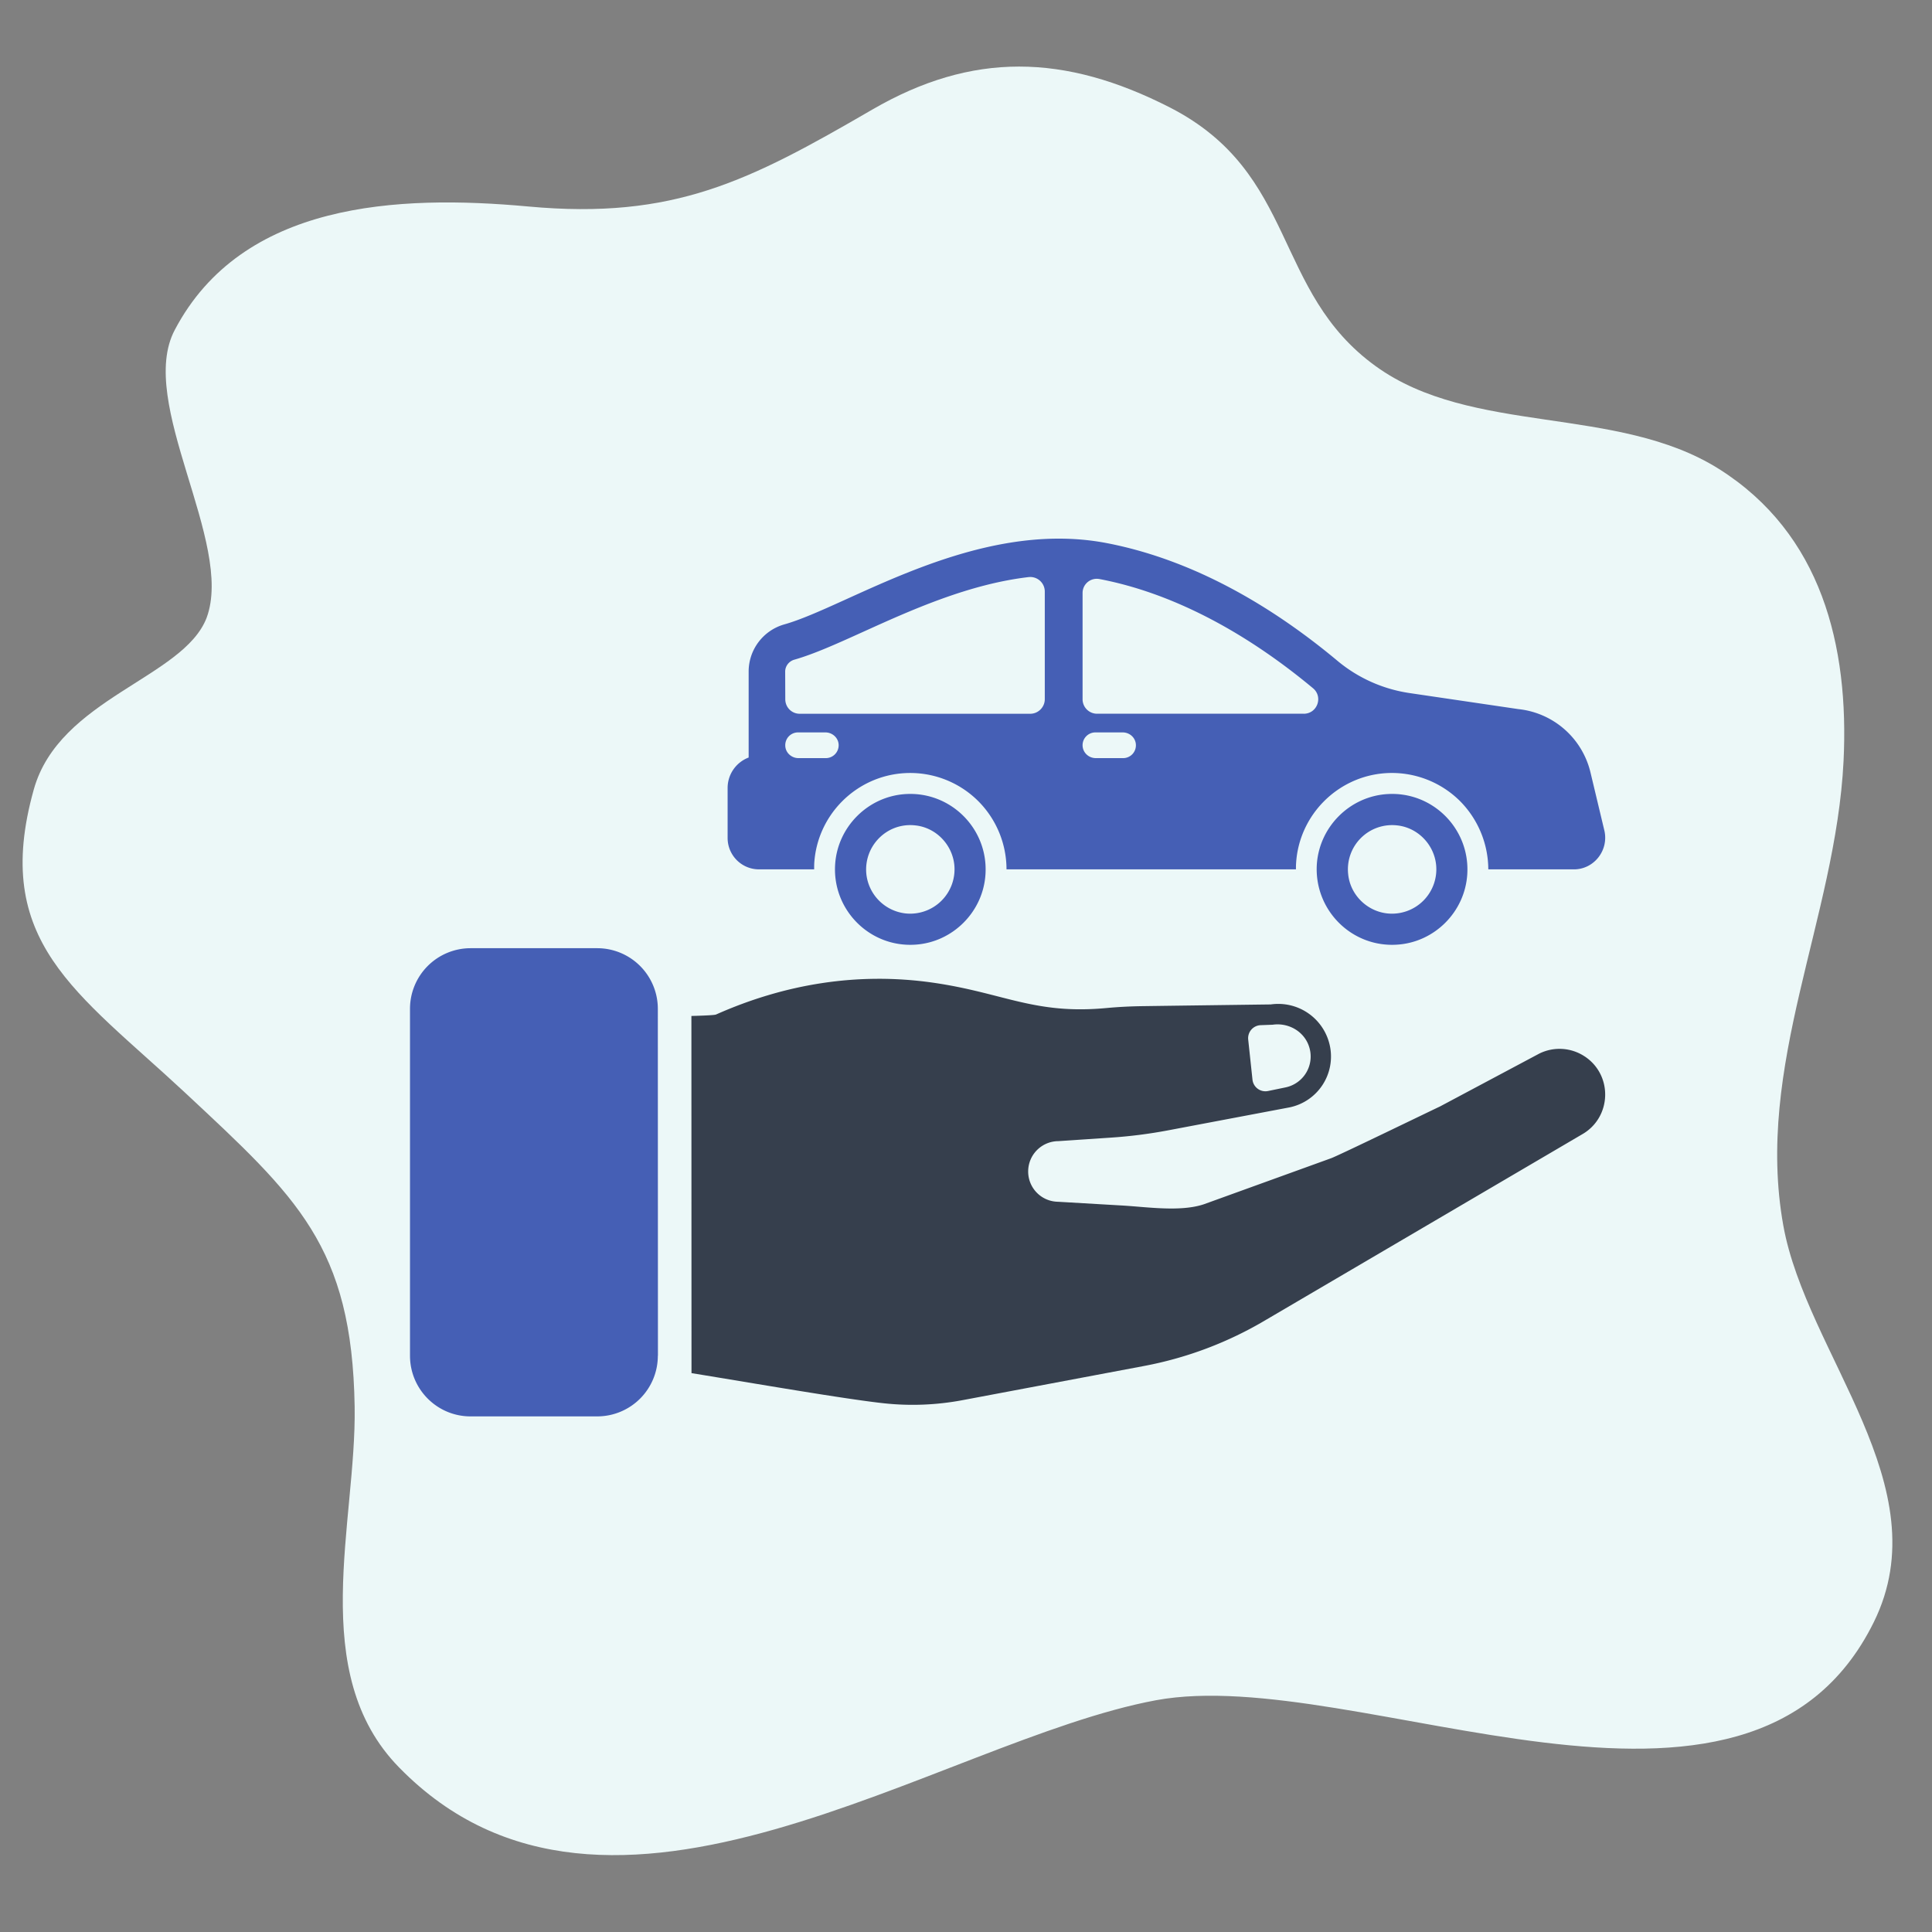
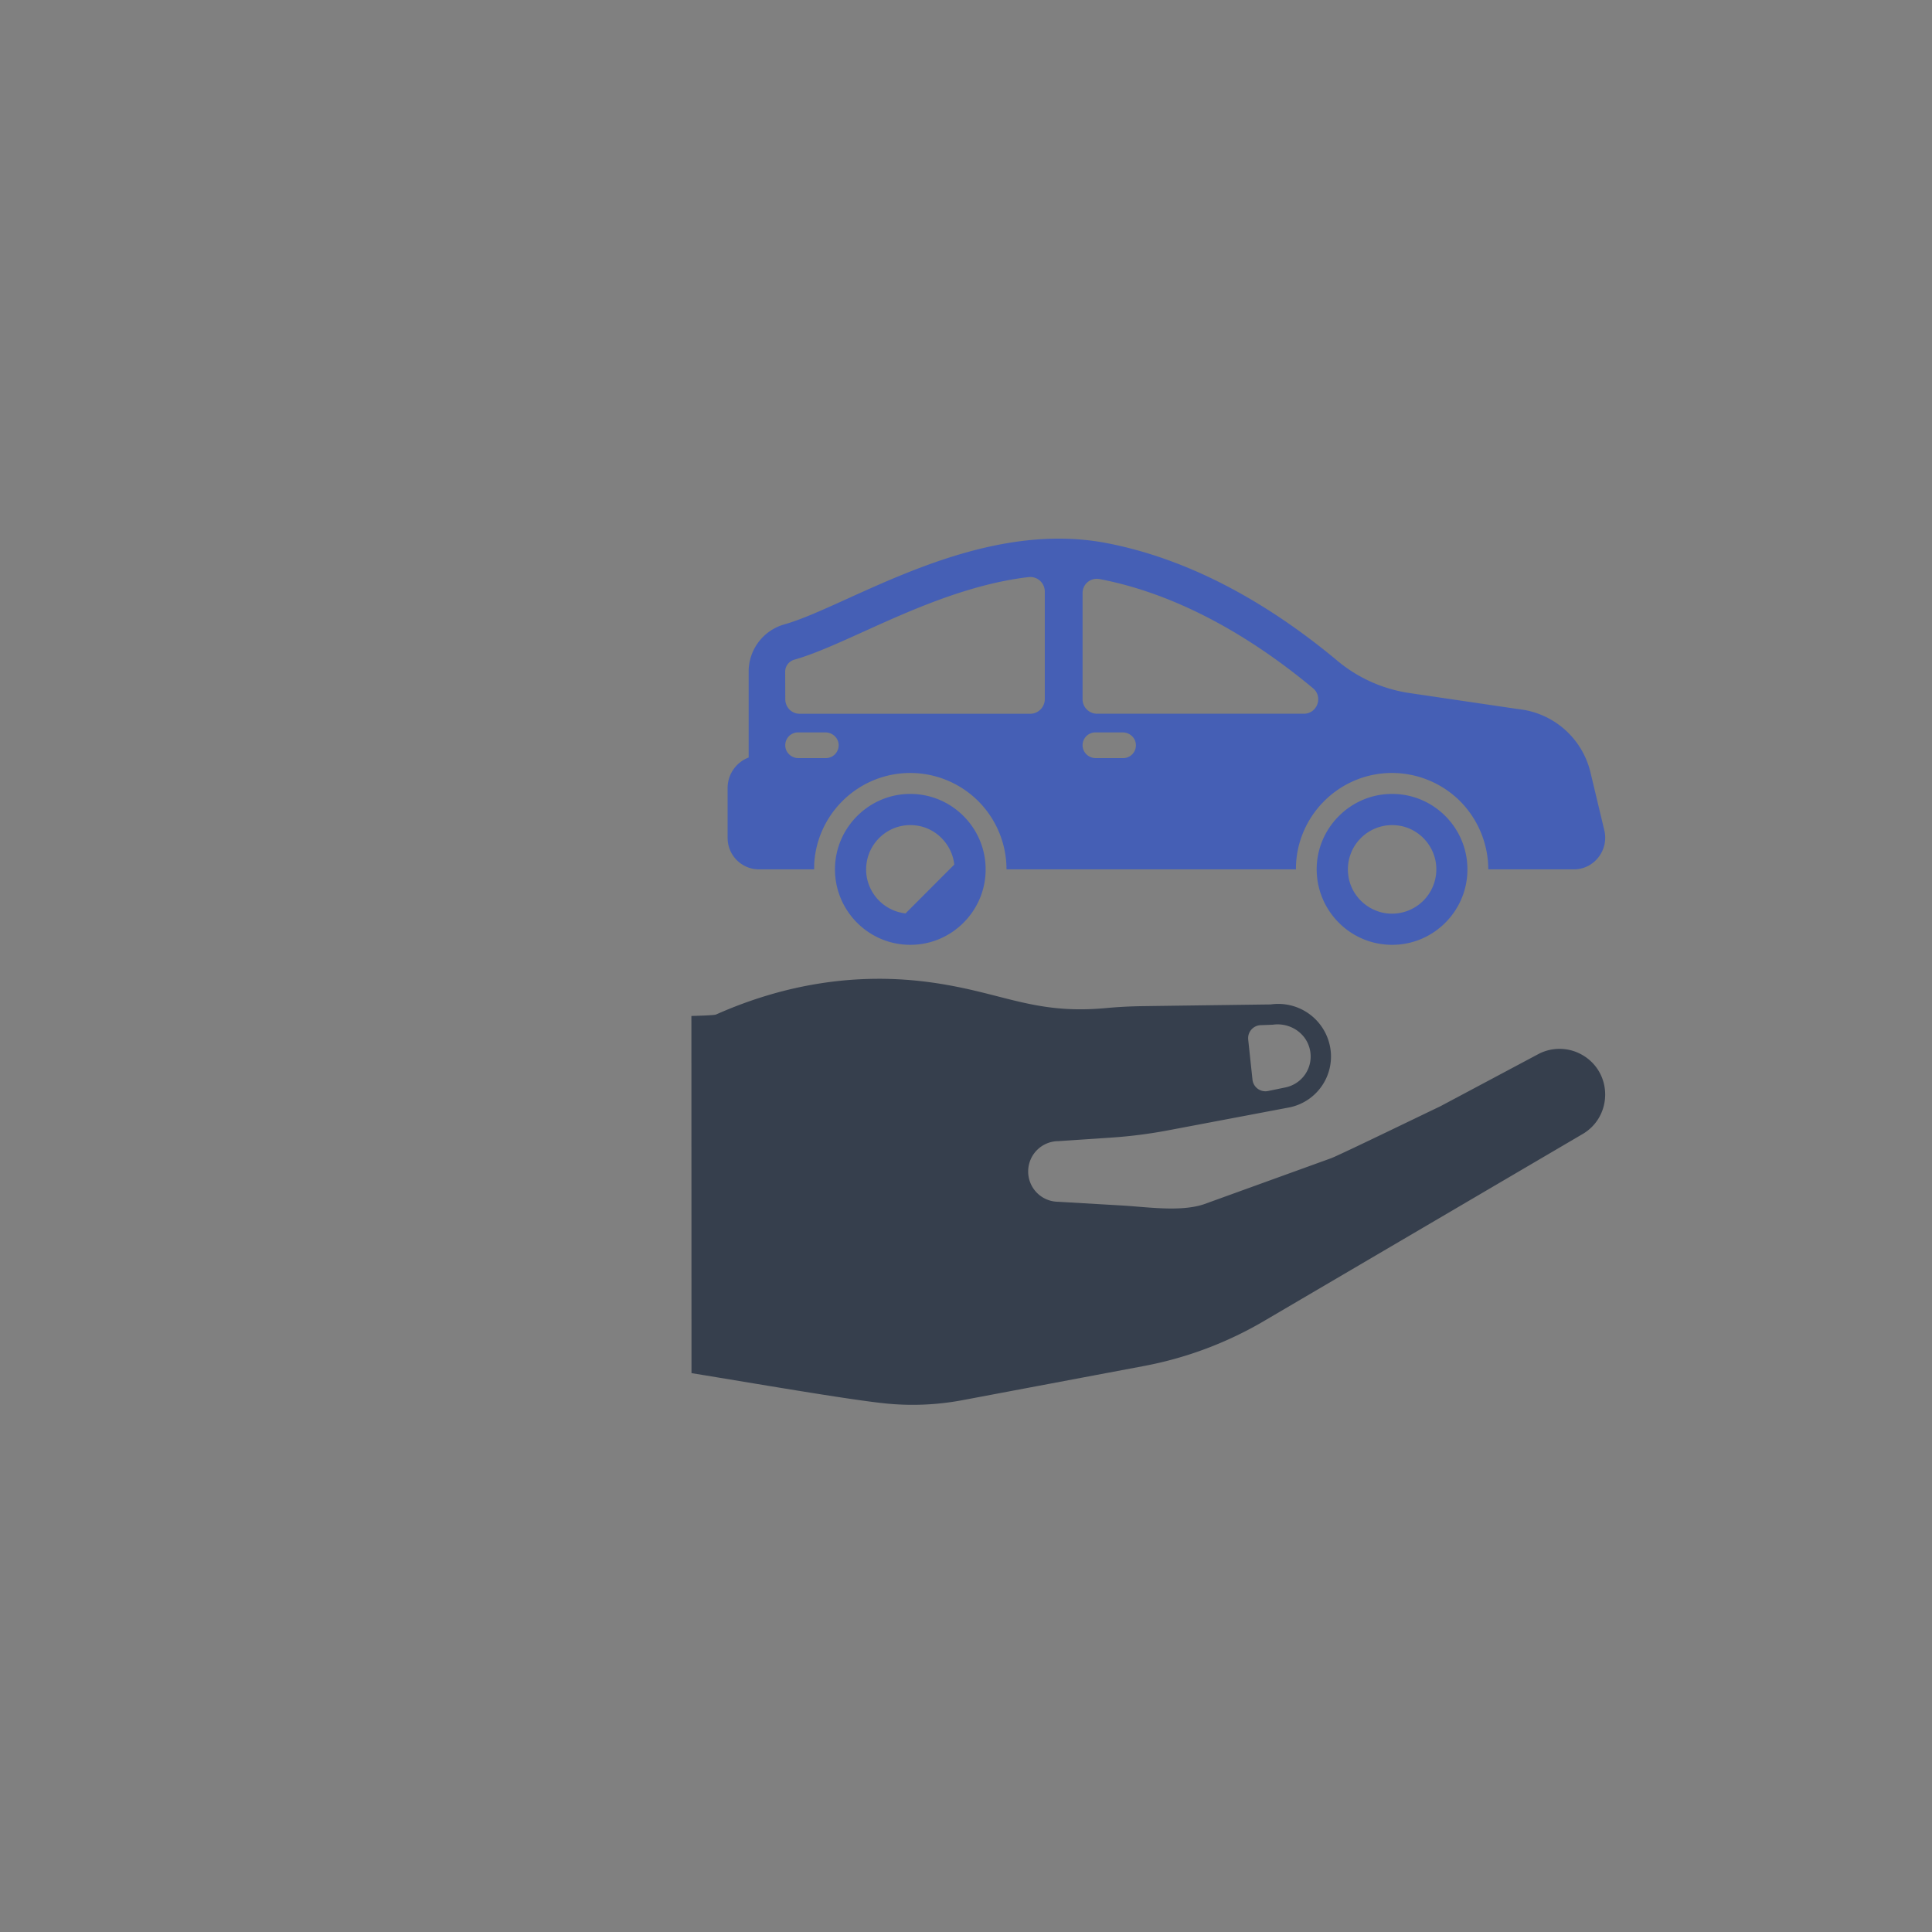
<svg xmlns="http://www.w3.org/2000/svg" width="200" viewBox="0 0 150 150" height="200" version="1.0">
  <rect x="0" y="0" width="150" height="150" fill="#808080" stroke="none" />
  <defs>
    <clipPath id="a">
      <path d="M31.656 73H52v36.98H31.656Zm0 0" />
    </clipPath>
    <clipPath id="b">
      <path d="M53 75h72v34.98H53Zm0 0" />
    </clipPath>
  </defs>
-   <path fill="#ecf8f8" d="M13.57 25.613c5.227-9.93 17.305-10.511 27.438-9.582 11.324 1.043 17.164-1.976 26.715-7.523 7.754-4.5 14.925-4.356 23.144-.145 9.93 5.114 7.899 14.258 15.942 20.067 7.46 5.398 18.726 2.992 26.656 7.984 7.957 5.023 10.105 13.707 9.668 22.68-.61 12.222-6.91 23.664-4.676 36.062 1.8 9.989 12.227 20.239 7.027 30.781-9.726 19.715-40.097 3.192-55.722 6.067-16.899 3.137-42.508 21.867-58.77 5.226-7.203-7.343-3.312-19.046-3.457-28.02-.203-12.483-4.473-16.26-13.183-24.39C5.96 77.008-.688 73.117 2.622 61.3c1.976-7.085 11.616-8.655 13.417-13.327 2.176-5.84-5.46-16.727-2.469-22.36Zm0 0" />
-   <path fill="#455fb5" d="M70.305 70.918a3.45 3.45 0 0 1-3.04-3.043c-.226-2.191 1.602-4.031 3.786-3.793 1.59.16 2.863 1.453 3.039 3.043a3.445 3.445 0 0 1-3.785 3.793Zm-.012-9.266c-2.91.188-5.266 2.547-5.453 5.461-.227 3.535 2.695 6.461 6.219 6.23 2.91-.183 5.27-2.542 5.453-5.46.226-3.531-2.696-6.457-6.219-6.23M107.71 70.918c-1.589-.172-2.878-1.453-3.038-3.043a3.433 3.433 0 0 1 3.785-3.793c1.59.16 2.867 1.453 3.04 3.043a3.444 3.444 0 0 1-3.786 3.793Zm-.007-9.266c-2.922.188-5.27 2.547-5.465 5.461-.215 3.535 2.696 6.461 6.23 6.23 2.91-.183 5.266-2.542 5.45-5.46.227-3.531-2.691-6.457-6.215-6.23" />
+   <path fill="#455fb5" d="M70.305 70.918a3.45 3.45 0 0 1-3.04-3.043c-.226-2.191 1.602-4.031 3.786-3.793 1.59.16 2.863 1.453 3.039 3.043Zm-.012-9.266c-2.91.188-5.266 2.547-5.453 5.461-.227 3.535 2.695 6.461 6.219 6.23 2.91-.183 5.27-2.542 5.453-5.46.226-3.531-2.696-6.457-6.219-6.23M107.71 70.918c-1.589-.172-2.878-1.453-3.038-3.043a3.433 3.433 0 0 1 3.785-3.793c1.59.16 2.867 1.453 3.04 3.043a3.444 3.444 0 0 1-3.786 3.793Zm-.007-9.266c-2.922.188-5.27 2.547-5.465 5.461-.215 3.535 2.696 6.461 6.23 6.23 2.91-.183 5.266-2.542 5.45-5.46.227-3.531-2.691-6.457-6.215-6.23" />
  <path fill="#455fb5" d="M101.223 55.414H85.172a1.125 1.125 0 0 1-1.121-1.129V46.04c0-.695.625-1.21 1.308-1.082h.008c5.461 1.04 11.14 3.953 16.57 8.473.813.672.336 1.984-.714 1.984ZM87.195 58.86h-2.12c-.552 0-1.016-.433-1.024-.988a.994.994 0 0 1 .992-1.008h2.121c.55 0 1.016.422 1.027.977a.993.993 0 0 1-.996 1.02Zm-6.078-4.574c0 .617-.508 1.13-1.125 1.13h-17.91c-.613 0-1.113-.5-1.113-1.13l-.008-2.144c0-.422.289-.801.703-.922 1.523-.434 3.273-1.223 5.309-2.145 3.71-1.68 8.199-3.719 12.89-4.27a1.13 1.13 0 0 1 1.254 1.118Zm-17 4.574h-2.129c-.543 0-1.02-.433-1.02-.988a.99.99 0 0 1 .985-1.008h2.133c.539 0 1.016.422 1.027.977a1 1 0 0 1-.996 1.02Zm60.445 5.621-1.074-4.496a6.45 6.45 0 0 0-5.601-4.93l-8.446-1.245c-2.066-.305-4-1.168-5.601-2.504-4.281-3.575-10.524-7.723-17.942-9.145-10.132-1.93-20.02 4.91-25.003 6.317a3.805 3.805 0 0 0-2.77 3.664v6.672a2.527 2.527 0 0 0-1.633 2.351v3.89a2.436 2.436 0 0 0 2.434 2.442h4.285c0-.164 0-.328.008-.488.238-3.738 3.234-6.742 6.976-6.98a7.488 7.488 0 0 1 5.766 2.179 7.513 7.513 0 0 1 2.184 5.29h22.472c0-.165 0-.329.012-.49.234-3.737 3.234-6.741 6.965-6.98a7.5 7.5 0 0 1 5.773 2.18 7.567 7.567 0 0 1 2.184 5.29h6.644c1.563 0 2.723-1.477 2.368-3.017" />
  <g clip-path="url(#a)">
-     <path fill="#455fb5" d="M51.082 105.258h-.008a4.706 4.706 0 0 1-4.703 4.71h-9.84c-2.593 0-4.699-2.109-4.699-4.71v-26.93a4.706 4.706 0 0 1 4.7-4.71h9.84a4.707 4.707 0 0 1 4.702 4.71v.633l.008 26.297" />
-   </g>
+     </g>
  <g clip-path="url(#b)">
    <path fill="#363f4d" d="m97.875 79.594.93-.035h.007c1.22-.176 2.434.515 2.82 1.687a2.45 2.45 0 0 1-1.808 3.176l-1.379.285a1.01 1.01 0 0 1-1.203-.887l-.332-3.11a1.012 1.012 0 0 1 .965-1.116Zm25.164 2.43a3.538 3.538 0 0 0-3.531-.223l-7.723 4.113c-.48.219-7.95 3.848-8.453 4.016l-9.867 3.57c-1.832.61-4.442.203-6.363.094l-4.965-.29a2.346 2.346 0 0 1-2.309-2.413 2.353 2.353 0 0 1 2.344-2.293l4.027-.27a37.189 37.189 0 0 0 4.5-.57l9.418-1.781a4.031 4.031 0 0 0 3.133-4.786 4.096 4.096 0 0 0-4.59-3.207s-6.625.086-9.918.133c-.941.012-1.887.059-2.82.145-5.633.531-7.992-1.184-13.524-1.973-5.8-.824-11.464.102-16.804 2.477-.114.05-.899.086-1.914.113l.008 27.73c5.062.825 11.972 2.024 14.964 2.344 2.024.215 4.063.133 6.063-.242l14.105-2.656a28.952 28.952 0 0 0 9.47-3.582l24.53-14.395c2.309-1.305 2.426-4.59.22-6.055" />
  </g>
</svg>